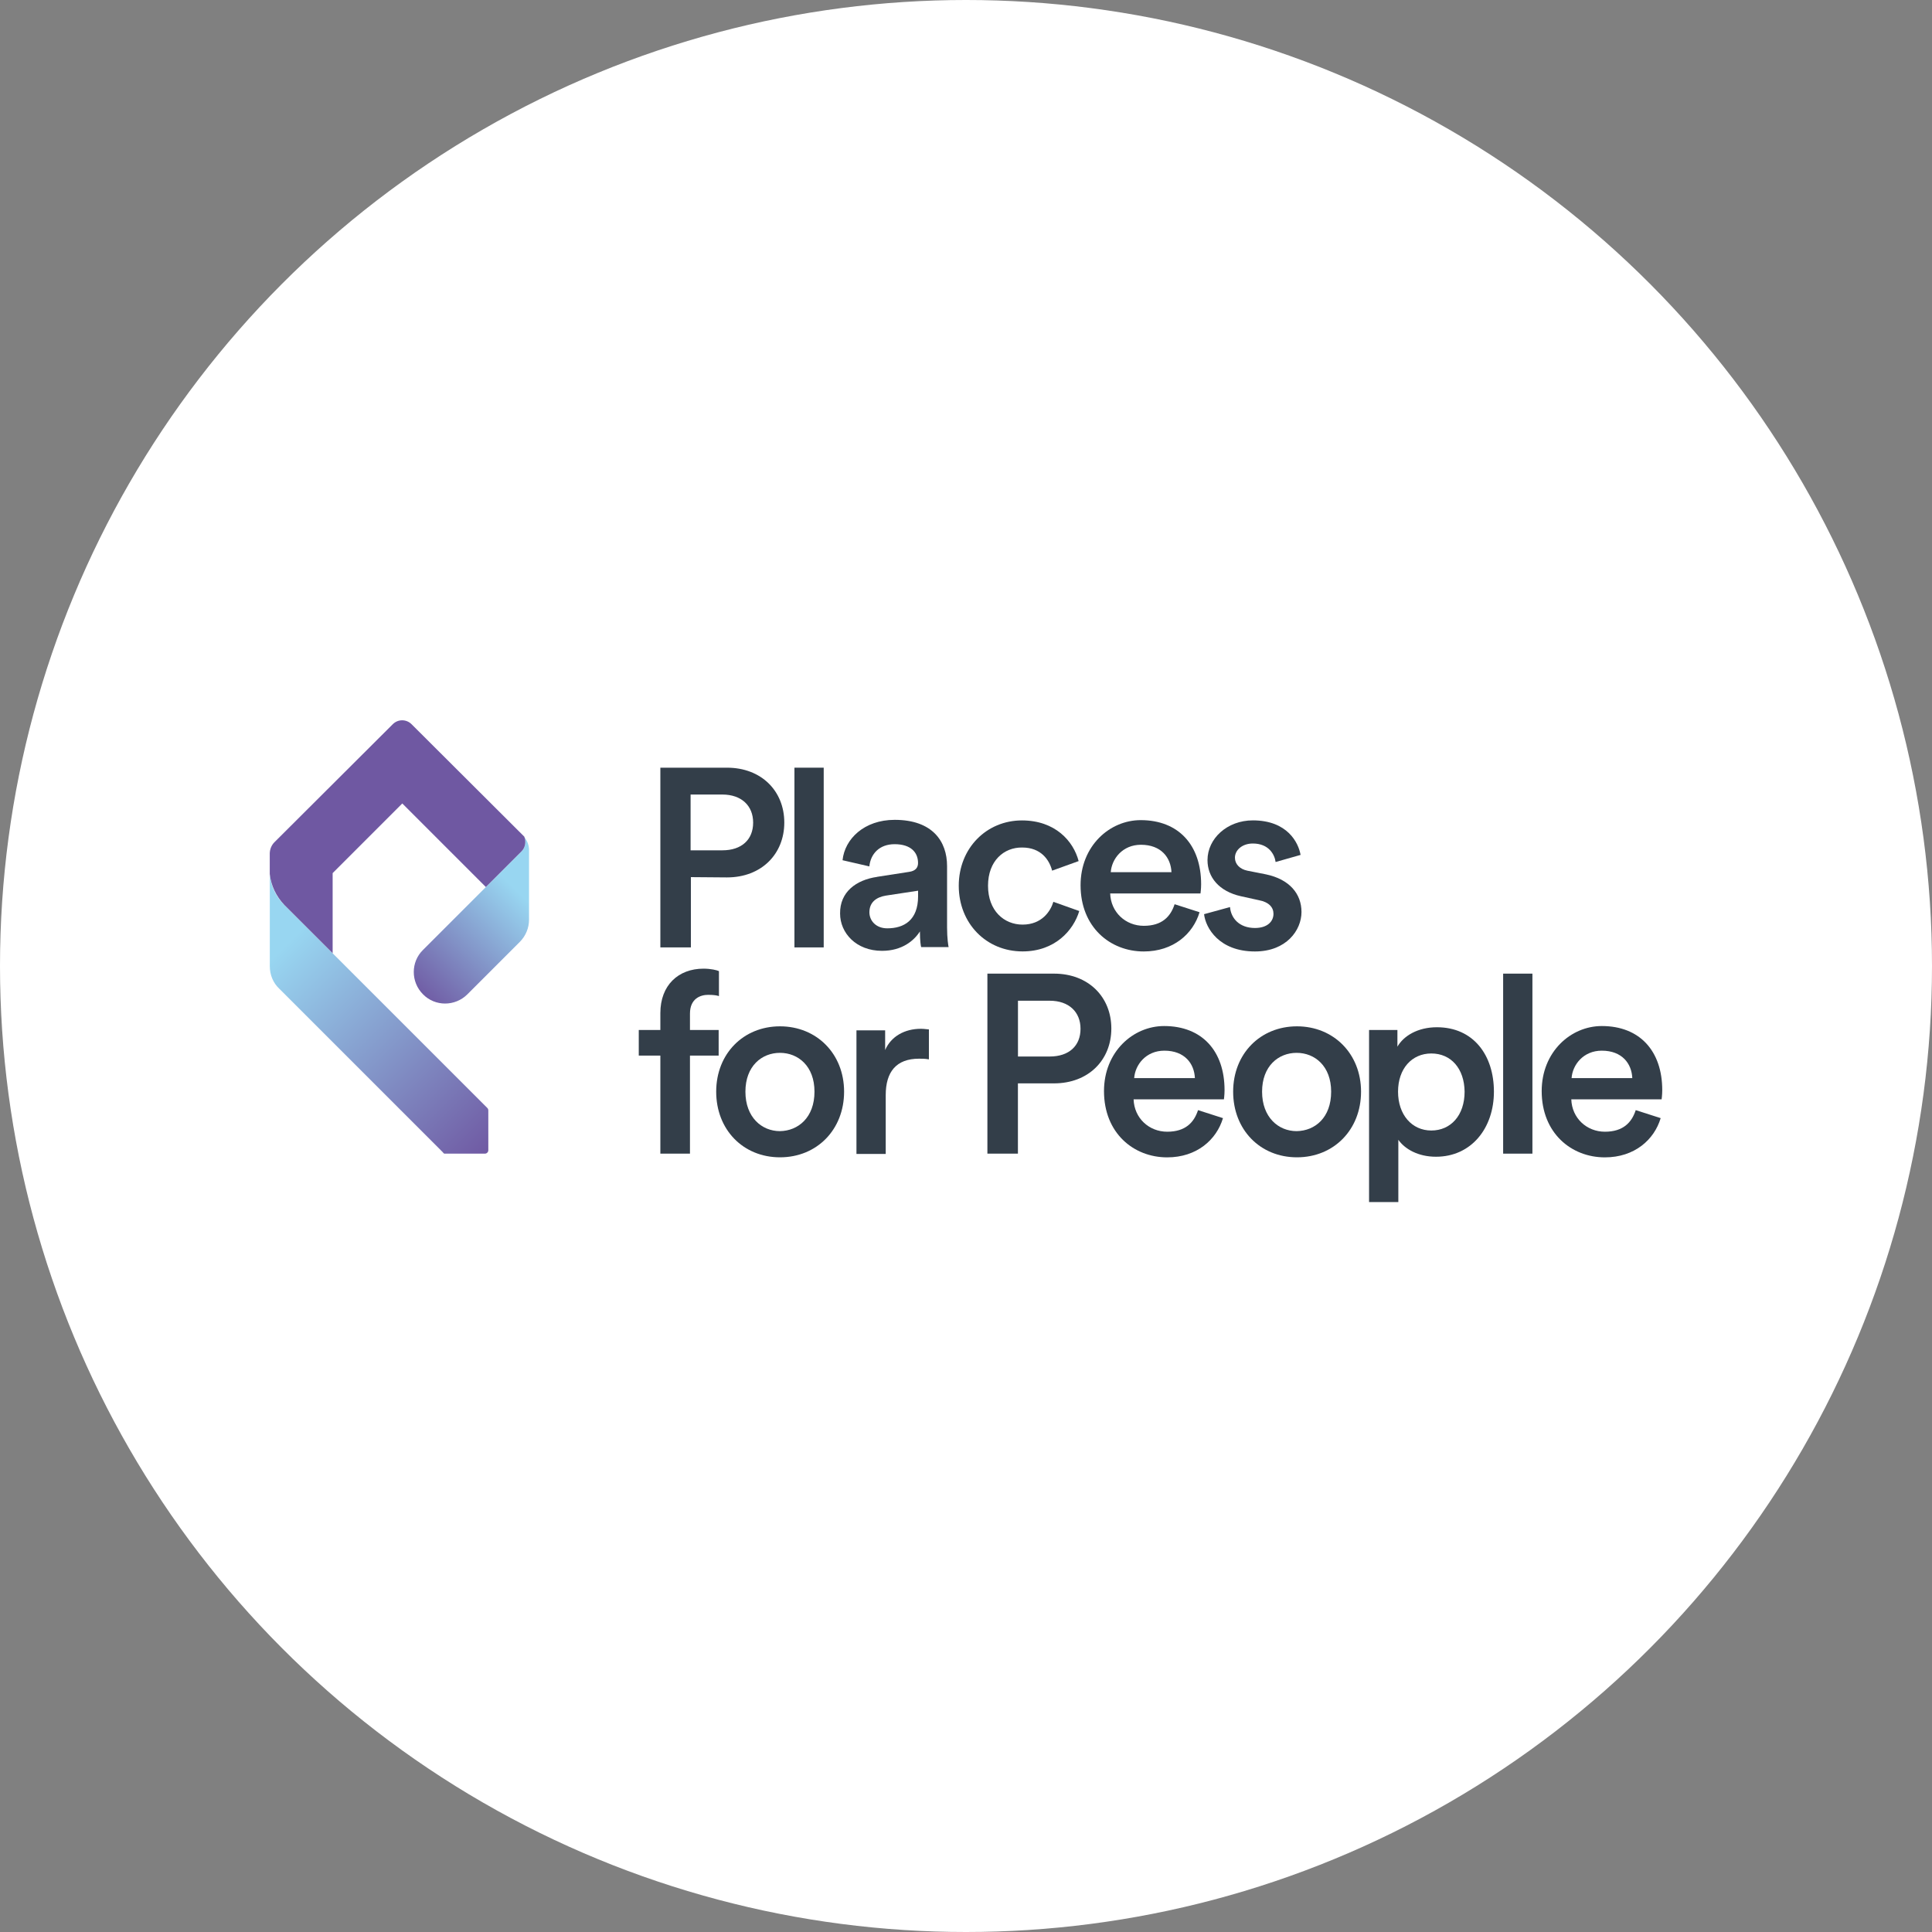
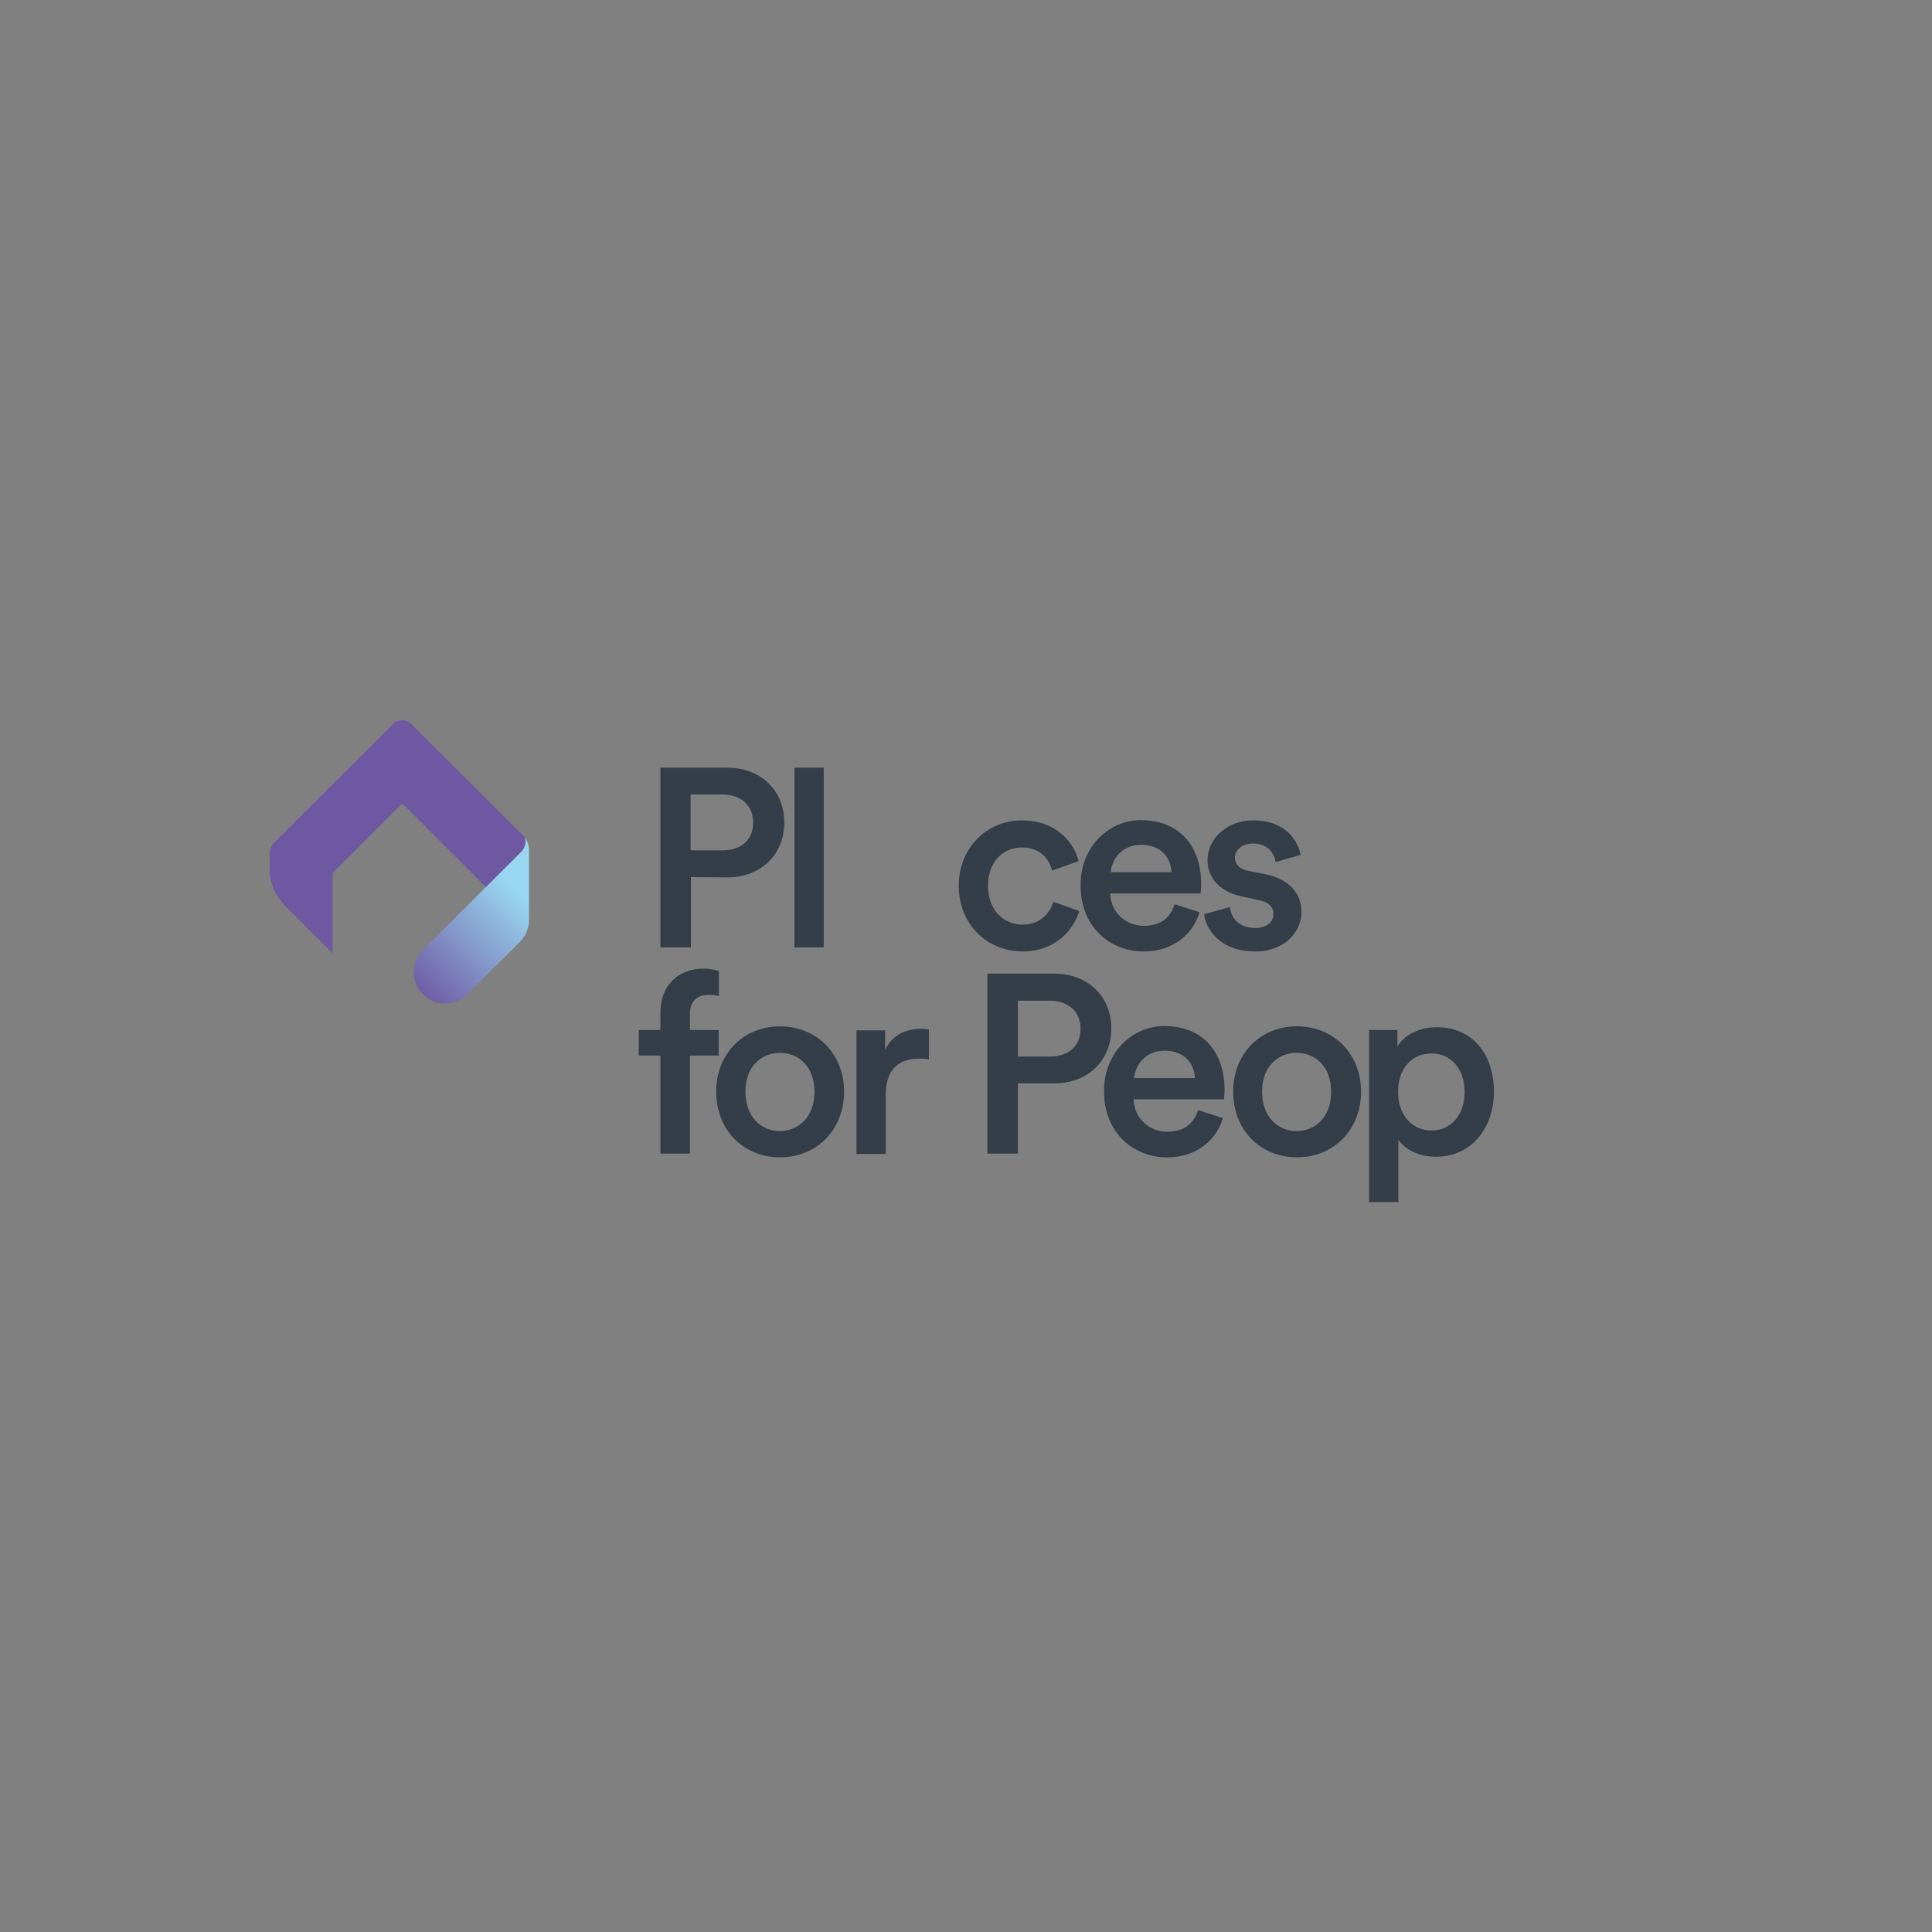
<svg xmlns="http://www.w3.org/2000/svg" xmlns:xlink="http://www.w3.org/1999/xlink" id="uuid-8973cdb9-894c-459c-93bc-88a306bef629" viewBox="0 0 400 400">
  <rect x="0" y="0" width="400" height="400" fill="#808080" stroke="none" />
  <defs>
    <linearGradient id="uuid-c60fd344-8385-4c89-baeb-6251ebddc1cf" x1="113.52" y1="782.95" x2="82.96" y2="813.51" gradientTransform="translate(0 -604.25)" gradientUnits="userSpaceOnUse">
      <stop offset=".2" stop-color="#98d6f1" />
      <stop offset=".9" stop-color="#6f58a2" />
    </linearGradient>
    <linearGradient id="uuid-22f80be6-10f3-4d84-bf23-88ad8e3fc554" x1="47.06" y1="787.32" x2="108.58" y2="848.84" xlink:href="#uuid-c60fd344-8385-4c89-baeb-6251ebddc1cf" />
  </defs>
-   <circle cx="200" cy="200" r="200" style="fill:#fff; stroke-width:0px;" />
  <path d="M143.04,181.6v14.55h-6.32v-37.21h13.79c7.15,0,11.87,4.85,11.87,11.36s-4.72,11.36-11.87,11.36l-7.47-.06h0ZM149.55,176.05c4.02,0,6.38-2.23,6.38-5.74s-2.43-5.81-6.38-5.81h-6.57v11.55h6.57Z" style="fill:#333e49; stroke-width:0px;" />
  <path d="M164.48,196.15v-37.21h6.06v37.21h-6.06Z" style="fill:#333e49; stroke-width:0px;" />
-   <path d="M181.59,181.54l6.57-1.02c1.47-.19,1.91-.96,1.91-1.85,0-2.17-1.47-3.89-4.85-3.89-3.19,0-4.98,2.04-5.23,4.6l-5.55-1.28c.45-4.4,4.47-8.36,10.79-8.36,7.85,0,10.85,4.47,10.85,9.57v12.7c0,2.3.26,3.83.32,4.08h-5.68c-.06-.13-.26-1.21-.26-3.25-1.21,1.91-3.7,4.02-7.85,4.02-5.36,0-8.68-3.7-8.68-7.72-.06-4.47,3.32-6.96,7.66-7.59ZM190.08,185.56v-1.15l-6.7,1.02c-1.91.32-3.38,1.34-3.38,3.45,0,1.72,1.34,3.32,3.7,3.32,3.45,0,6.38-1.66,6.38-6.64Z" style="fill:#333e49; stroke-width:0px;" />
  <path d="M204.56,183.39c0,5.17,3.32,8.04,7.15,8.04,4.02,0,5.81-2.81,6.38-4.72l5.36,1.91c-1.21,4.02-5.04,8.36-11.74,8.36-7.53,0-13.21-5.81-13.21-13.59s5.74-13.53,13.08-13.53c6.89,0,10.66,4.28,11.74,8.42l-5.49,1.98c-.57-2.23-2.3-4.79-6.19-4.79-3.77-.06-7.08,2.74-7.08,7.91Z" style="fill:#333e49; stroke-width:0px;" />
  <path d="M248.35,188.88c-1.34,4.47-5.42,8.11-11.55,8.11-6.96,0-13.08-5.04-13.08-13.72,0-8.11,6-13.47,12.45-13.47,7.85,0,12.51,5.17,12.51,13.27,0,1.02-.13,1.85-.13,1.91h-18.7c.13,3.89,3.19,6.7,6.96,6.7s5.55-1.91,6.38-4.47l5.17,1.66ZM242.54,180.58c-.13-3-2.11-5.68-6.32-5.68-3.83,0-6.06,2.94-6.25,5.68,0,0,12.57,0,12.57,0Z" style="fill:#333e49; stroke-width:0px;" />
  <path d="M254.66,187.79c.19,2.3,1.91,4.34,5.17,4.34,2.55,0,3.83-1.34,3.83-2.94,0-1.34-.96-2.43-3-2.81l-3.77-.83c-4.53-1.02-6.89-3.96-6.89-7.47,0-4.47,4.08-8.23,9.38-8.23,7.15,0,9.45,4.6,9.89,7.15l-5.17,1.47c-.19-1.47-1.34-3.83-4.72-3.83-2.17,0-3.7,1.34-3.7,2.94,0,1.34,1.02,2.36,2.55,2.68l3.89.77c4.85,1.02,7.34,4.02,7.34,7.79s-3.13,8.17-9.64,8.17c-7.4,0-10.21-4.85-10.53-7.72l5.36-1.47Z" style="fill:#333e49; stroke-width:0px;" />
  <path d="M142.85,209.87v3.38h5.94v5.3h-5.94v20.3h-6.13v-20.3h-4.47v-5.3h4.47v-3.51c0-5.74,3.7-9.19,8.94-9.19,1.53,0,2.81.32,3.19.51v5.17c-.38-.13-1.02-.26-2.23-.26-1.6,0-3.77.77-3.77,3.89Z" style="fill:#333e49; stroke-width:0px;" />
  <path d="M174.76,226.02c0,7.85-5.62,13.59-13.27,13.59s-13.21-5.74-13.21-13.59,5.62-13.53,13.21-13.53,13.27,5.68,13.27,13.53ZM168.63,226.02c0-5.3-3.38-8.04-7.15-8.04s-7.15,2.74-7.15,8.04,3.38,8.17,7.15,8.17c3.77-.06,7.15-2.81,7.15-8.17Z" style="fill:#333e49; stroke-width:0px;" />
  <path d="M192.25,219.32c-.7-.13-1.34-.13-1.98-.13-4.72,0-6.89,2.74-6.89,7.53v12.19h-6.06v-25.59h5.94v4.08c1.21-2.81,4.02-4.4,7.4-4.4.77,0,1.34.13,1.66.13v6.19s-.06,0-.06,0Z" style="fill:#333e49; stroke-width:0px;" />
  <path d="M210.75,224.3v14.55h-6.32v-37.27h13.79c7.15,0,11.87,4.85,11.87,11.36s-4.72,11.36-11.87,11.36h-7.47ZM217.33,218.74c4.02,0,6.38-2.23,6.38-5.74s-2.43-5.81-6.38-5.81h-6.57v11.55h6.57Z" style="fill:#333e49; stroke-width:0px;" />
  <path d="M253.2,231.51c-1.34,4.47-5.42,8.11-11.55,8.11-6.96,0-13.08-5.04-13.08-13.72,0-8.11,6-13.47,12.45-13.47,7.85,0,12.51,5.17,12.51,13.27,0,1.02-.13,1.85-.13,1.91h-18.7c.13,3.89,3.19,6.7,6.96,6.7s5.55-1.91,6.38-4.47l5.17,1.66ZM247.39,223.21c-.13-3-2.11-5.68-6.32-5.68-3.83,0-6.06,2.94-6.25,5.68h12.57Z" style="fill:#333e49; stroke-width:0px;" />
  <path d="M281.79,226.02c0,7.85-5.62,13.59-13.27,13.59s-13.21-5.74-13.21-13.59,5.62-13.53,13.21-13.53,13.27,5.68,13.27,13.53ZM275.6,226.02c0-5.3-3.38-8.04-7.15-8.04s-7.15,2.74-7.15,8.04,3.38,8.17,7.15,8.17c3.83-.06,7.15-2.81,7.15-8.17Z" style="fill:#333e49; stroke-width:0px;" />
  <path d="M283.45,248.8v-35.55h5.87v3.45c1.28-2.23,4.21-4.02,8.17-4.02,7.59,0,11.81,5.81,11.81,13.34s-4.66,13.47-12,13.47c-3.7,0-6.45-1.6-7.79-3.51v12.89h-6.06v-.06ZM296.34,218.11c-4.02,0-6.89,3.13-6.89,7.91s2.87,8.04,6.89,8.04,6.89-3.13,6.89-8.04c-.06-4.79-2.81-7.91-6.89-7.91Z" style="fill:#333e49; stroke-width:0px;" />
-   <path d="M311.21,238.85v-37.27h6.06v37.27h-6.06Z" style="fill:#333e49; stroke-width:0px;" />
-   <path d="M343.82,231.51c-1.34,4.47-5.42,8.11-11.55,8.11-6.96,0-13.08-5.04-13.08-13.72,0-8.11,6-13.47,12.45-13.47,7.85,0,12.51,5.17,12.51,13.27,0,1.02-.13,1.85-.13,1.91h-18.7c.13,3.89,3.19,6.7,6.96,6.7s5.55-1.91,6.38-4.47l5.17,1.66ZM337.95,223.21c-.13-3-2.11-5.68-6.32-5.68-3.83,0-6.06,2.94-6.25,5.68h12.57Z" style="fill:#333e49; stroke-width:0px;" />
  <path d="M109.53,190.41h0c0,1.66-.64,3.32-1.91,4.6l-10.85,10.85c-2.55,2.55-6.7,2.55-9.19,0-2.55-2.55-2.55-6.7,0-9.19l20.36-20.36c.83-.83,1.02-1.98.57-3h0c.64.7,1.02,1.66,1.02,2.68v14.42" style="fill:url(#uuid-c60fd344-8385-4c89-baeb-6251ebddc1cf); stroke-width:0px;" />
-   <path d="M92.17,238.85h8.23c.38,0,.7-.32.7-.7h0v-8.23c0-.19-.06-.38-.19-.51h0l-41.99-41.99c-1.85-1.79-2.87-4.08-3.06-6.45v19.08c0,1.79.7,3.45,1.91,4.6h0l33.95,33.95h0c.06.19.26.26.45.26Z" style="fill:url(#uuid-22f80be6-10f3-4d84-bf23-88ad8e3fc554); stroke-width:0px;" />
  <path d="M108.57,173.24l-23.36-23.3h0c-1.08-1.08-2.81-1.08-3.89,0h0l-24.51,24.44h0c-.64.64-.96,1.53-.96,2.36h0v4.21c.26,2.36,1.28,4.6,3.06,6.45l9.96,9.96v-16.59l14.42-14.42,17.3,17.3,7.4-7.4c.77-.77.96-1.98.57-3Z" style="fill:#6f58a2; stroke-width:0px;" />
</svg>